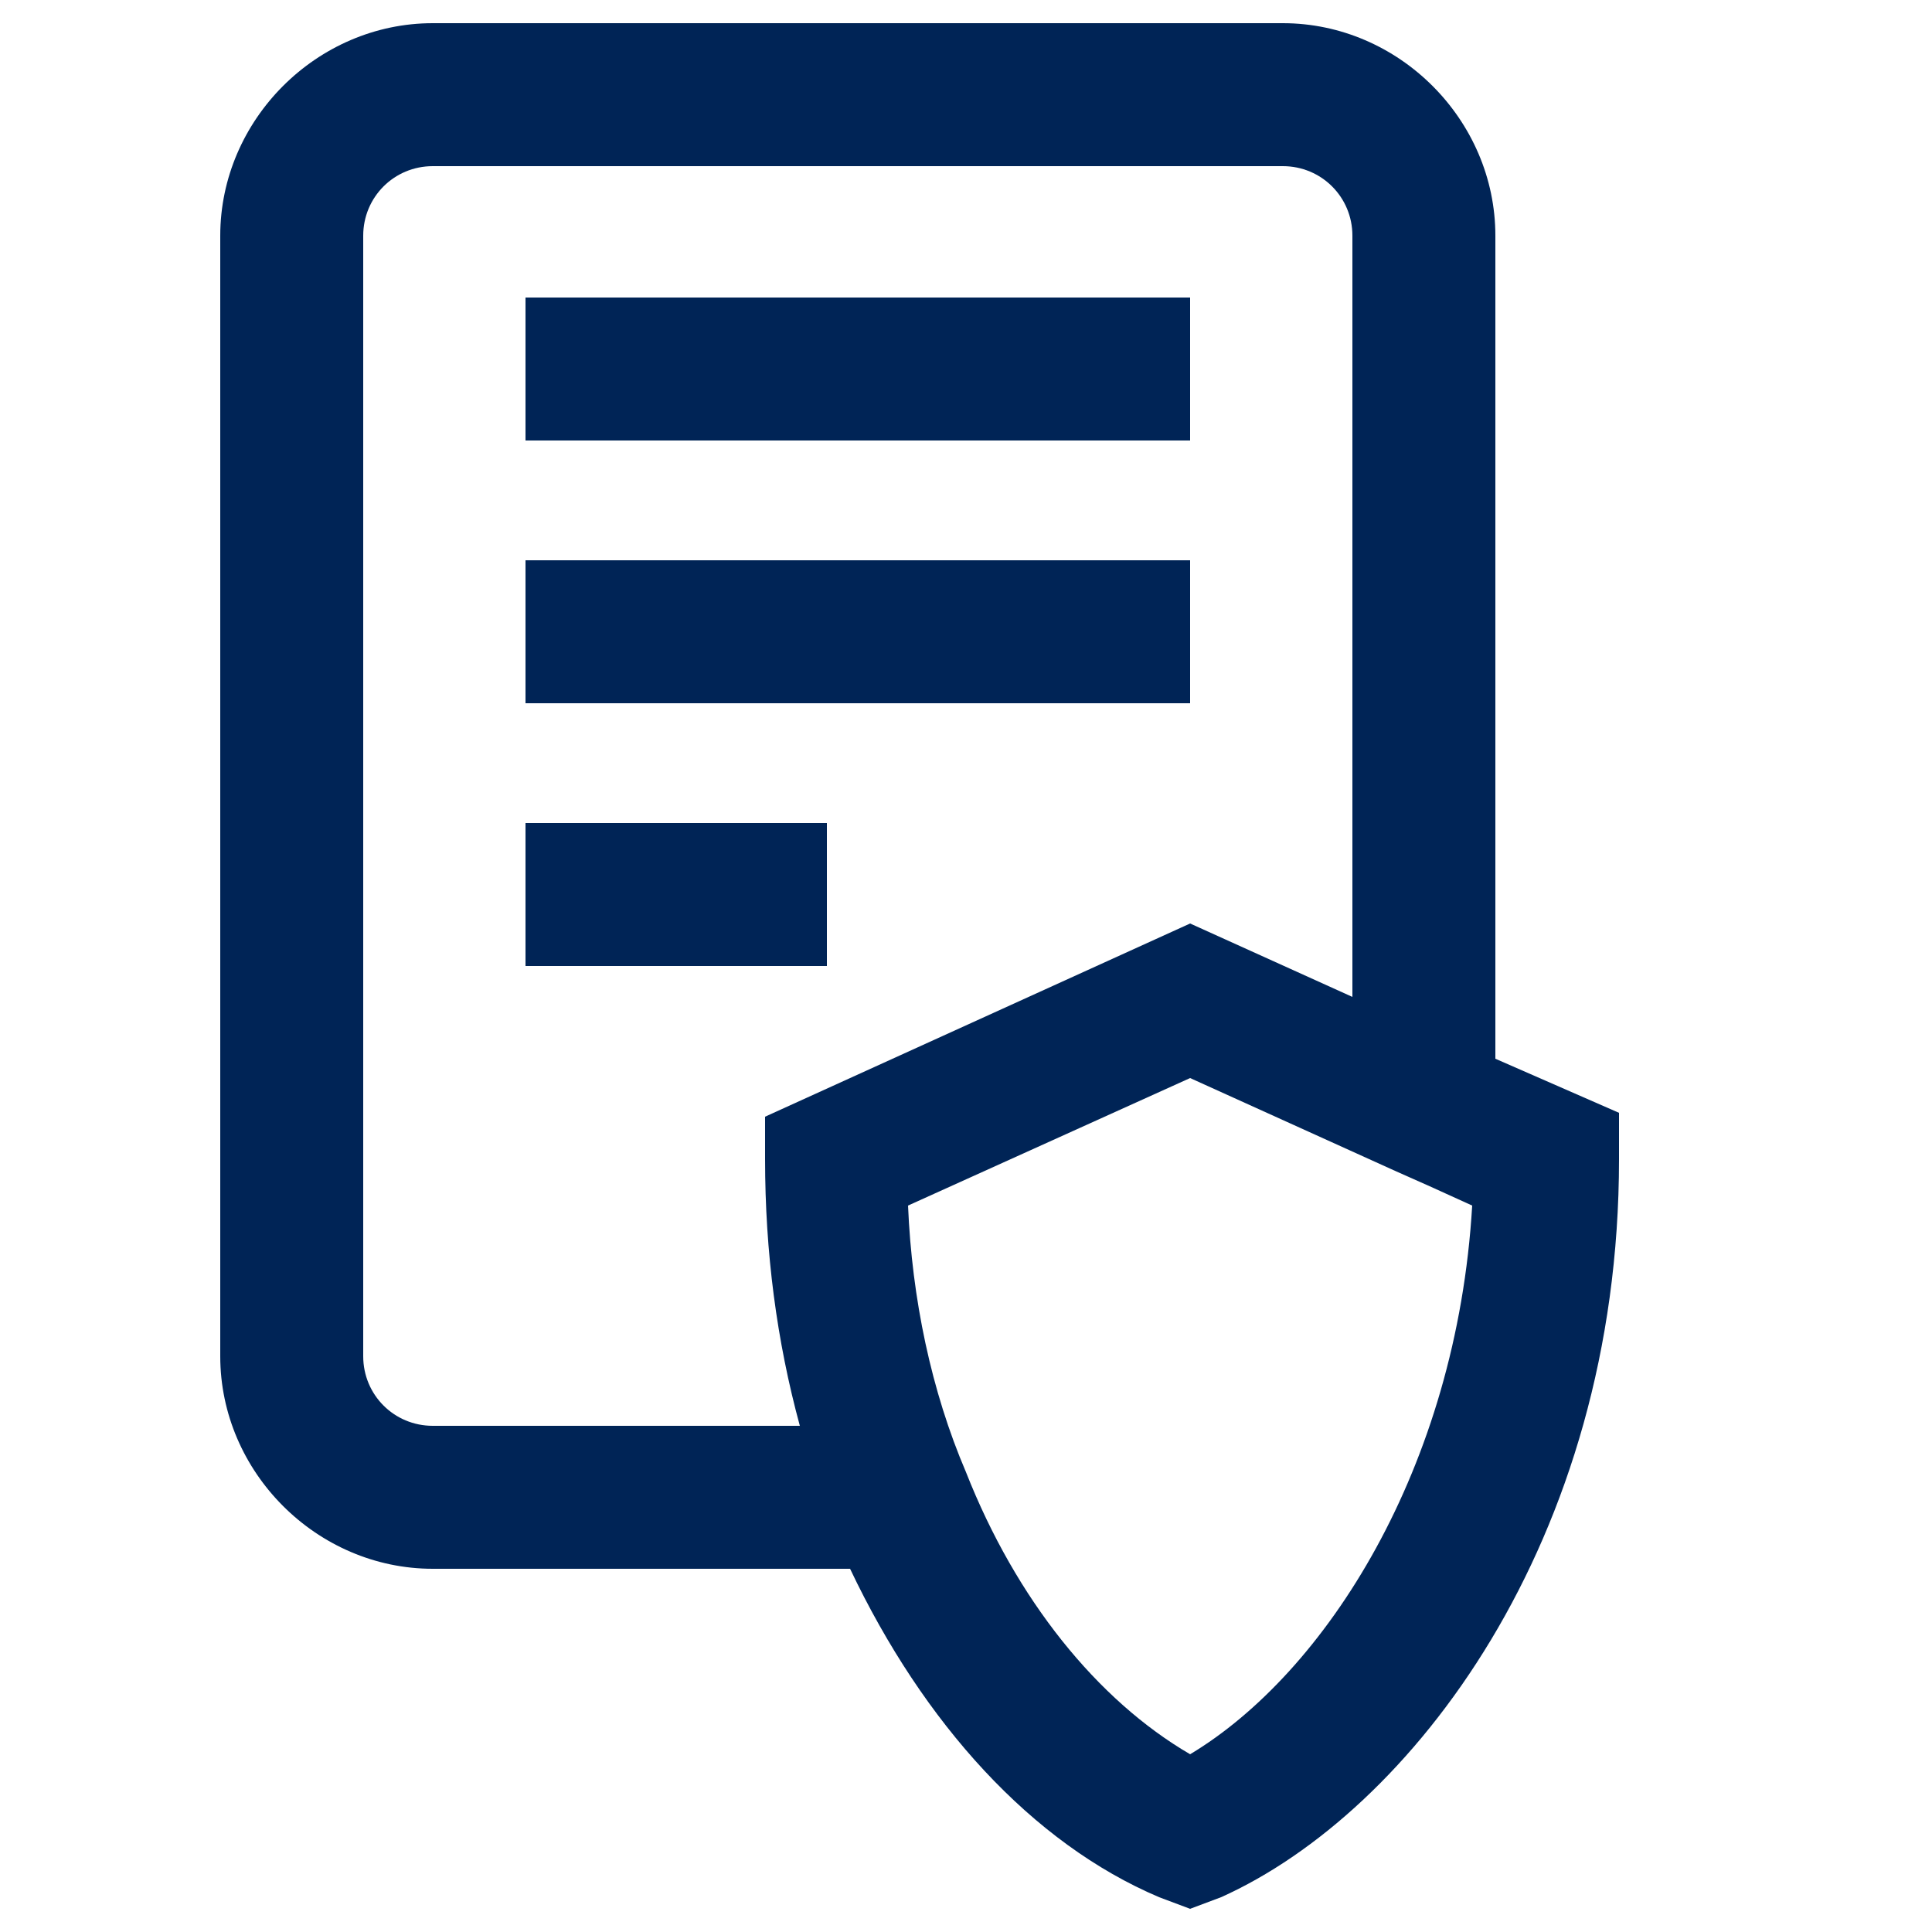
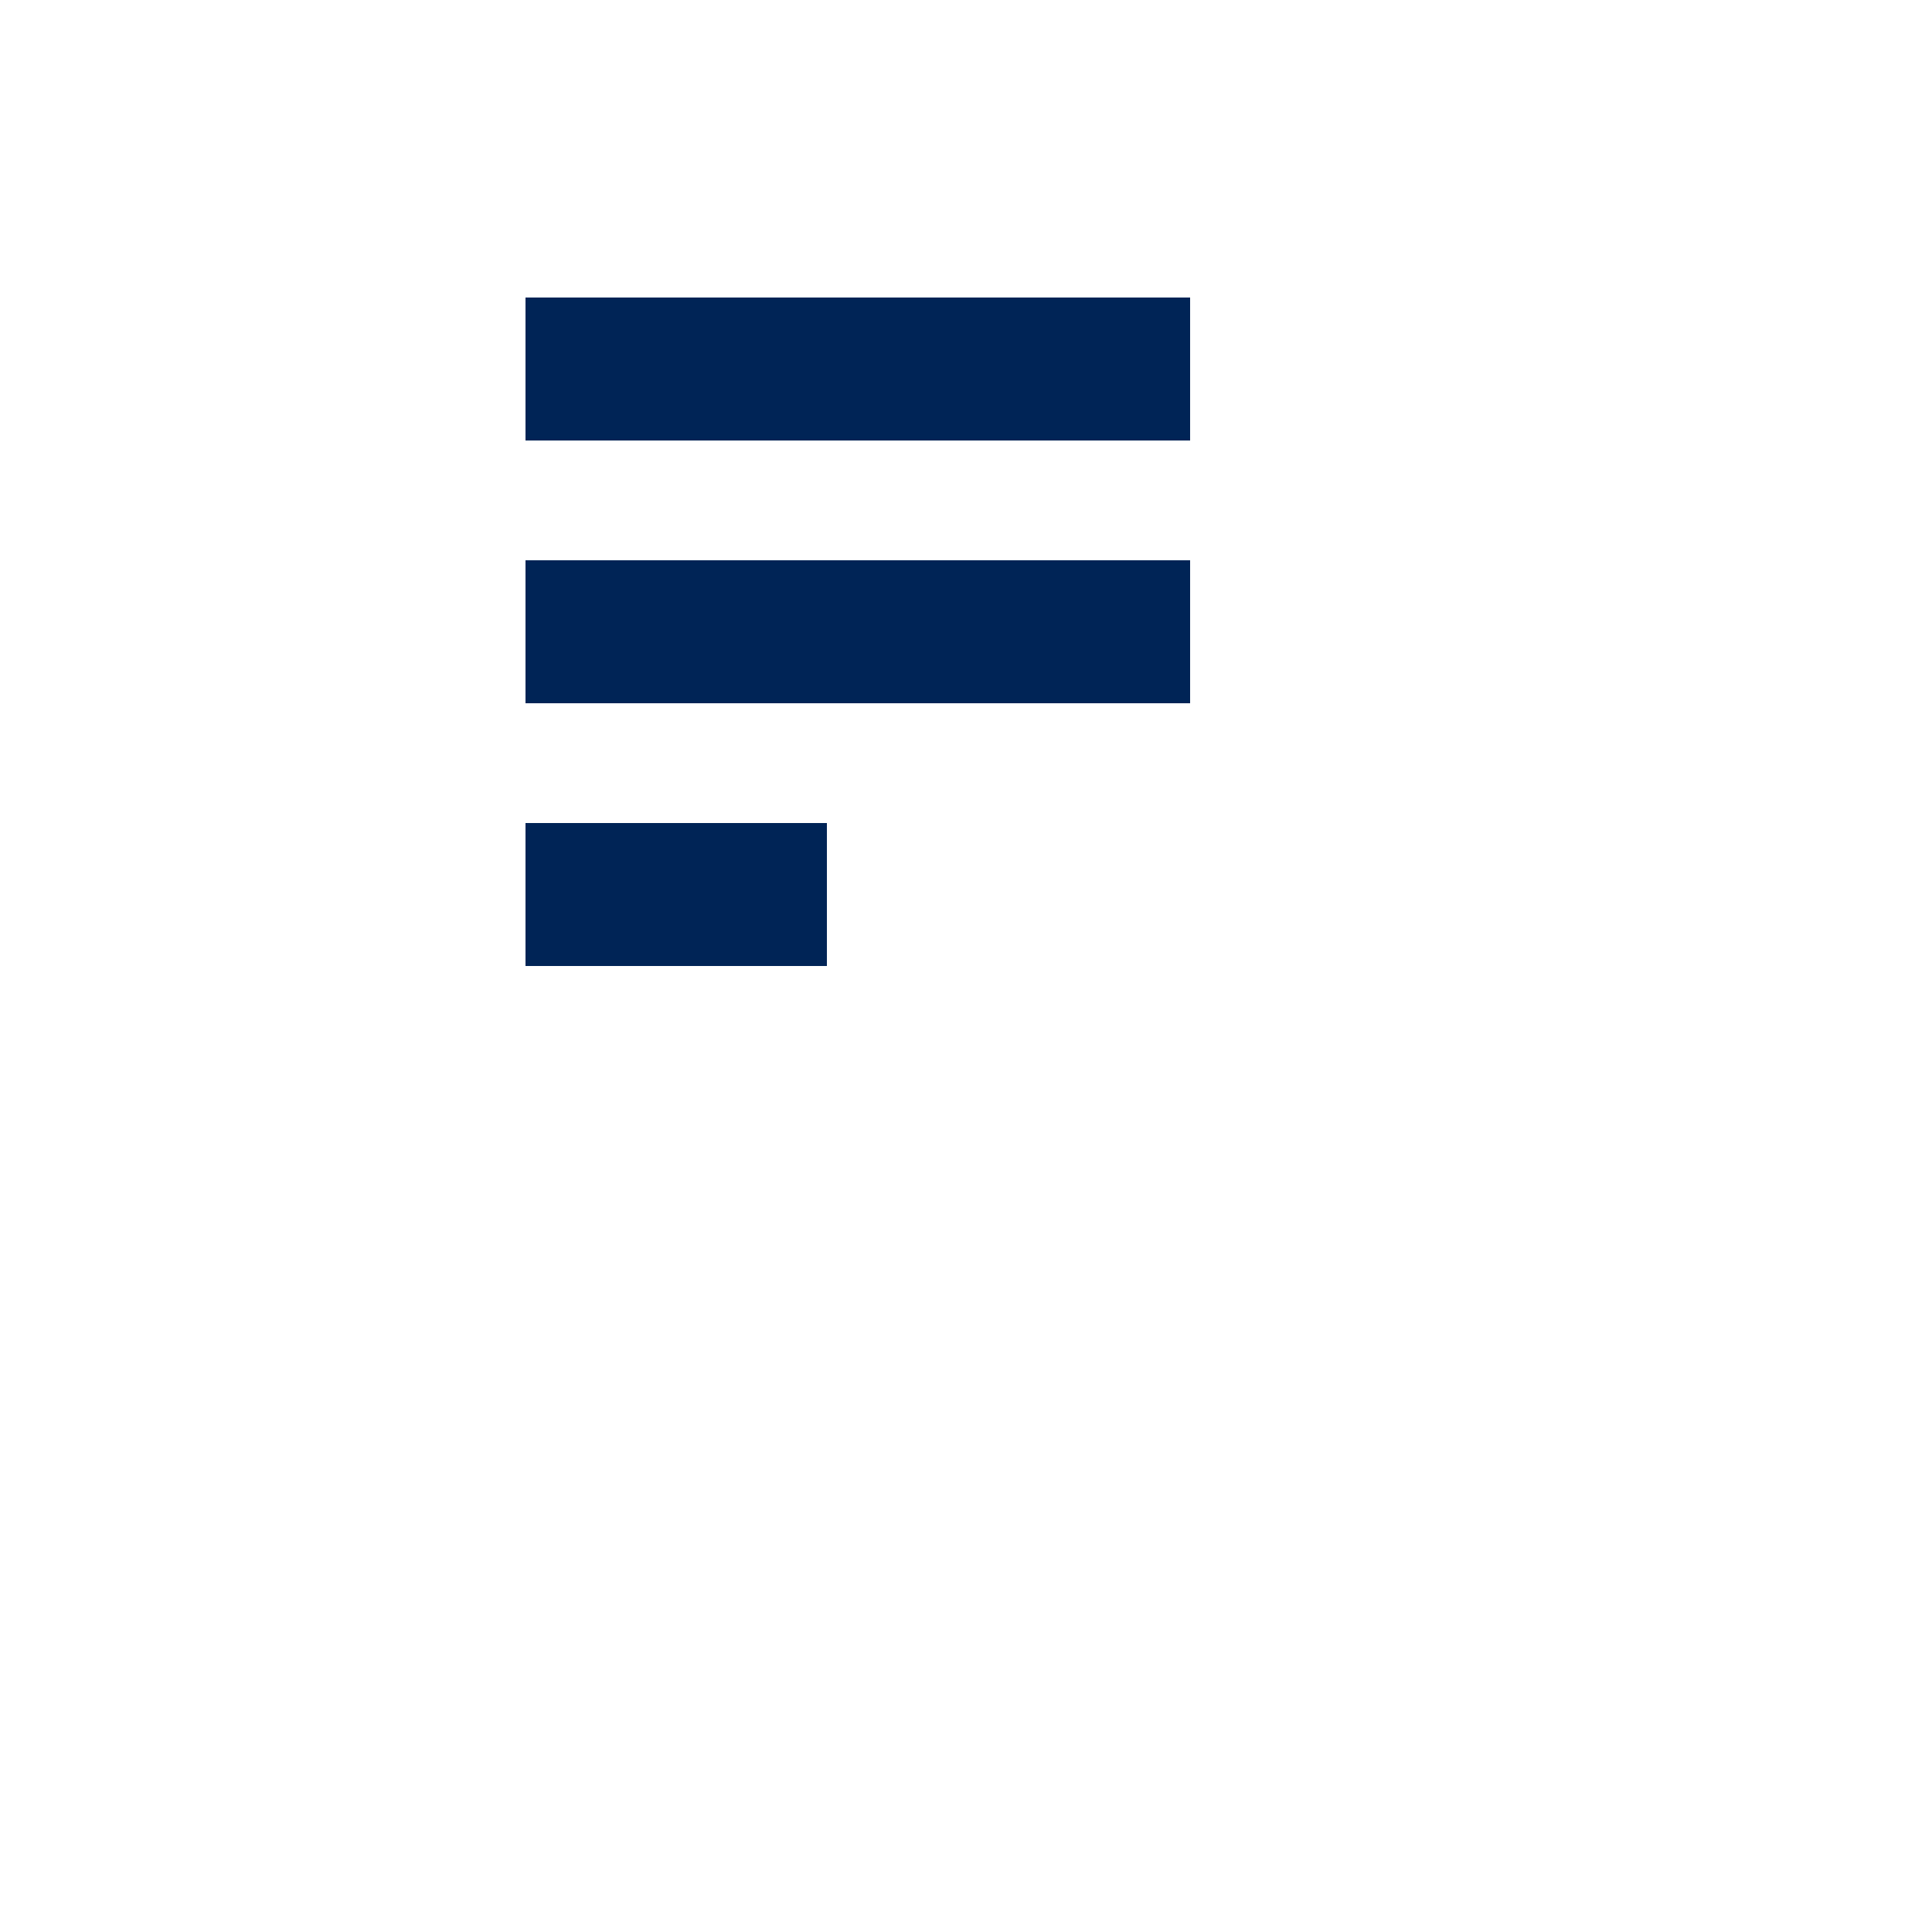
<svg xmlns="http://www.w3.org/2000/svg" version="1.1" id="Ebene_1" x="0" y="0" viewBox="0 0 50 50" style="enable-background:new 0 0 50 50" xml:space="preserve">
  <style>.st0{fill:#002456}</style>
  <path class="st0" d="M13.6 7.7h17.2v3.7H13.6zm0 6.8h17.2v3.7H13.6zm0 6.8h7.8V25h-7.8z" />
-   <path class="st0" d="M38.7 27.4V6.1c0-3-2.5-5.5-5.5-5.5h-22c-3 0-5.5 2.5-5.5 5.5v29c0 3 2.5 5.5 5.5 5.5H22c1.9 4 4.7 7.1 8 8.5l.8.3.8-.3c4.9-2.2 10.3-9.2 10.3-19.1v-1.2l-3.2-1.4zm-27.5 9.5c-1 0-1.8-.8-1.8-1.8v-29c0-1 .8-1.8 1.8-1.8h22c1 0 1.8.8 1.8 1.8v19.7l-4.2-1.9-11 5V30c0 2.4.3 4.7.9 6.9h-9.5zm19.6 8.5c-2.4-1.4-4.5-4-5.8-7.3-.9-2.1-1.4-4.5-1.5-6.9l7.3-3.3 5.3 2.4.9.4 1.1.5c-.4 6.8-3.8 12.1-7.3 14.2z" />
</svg>